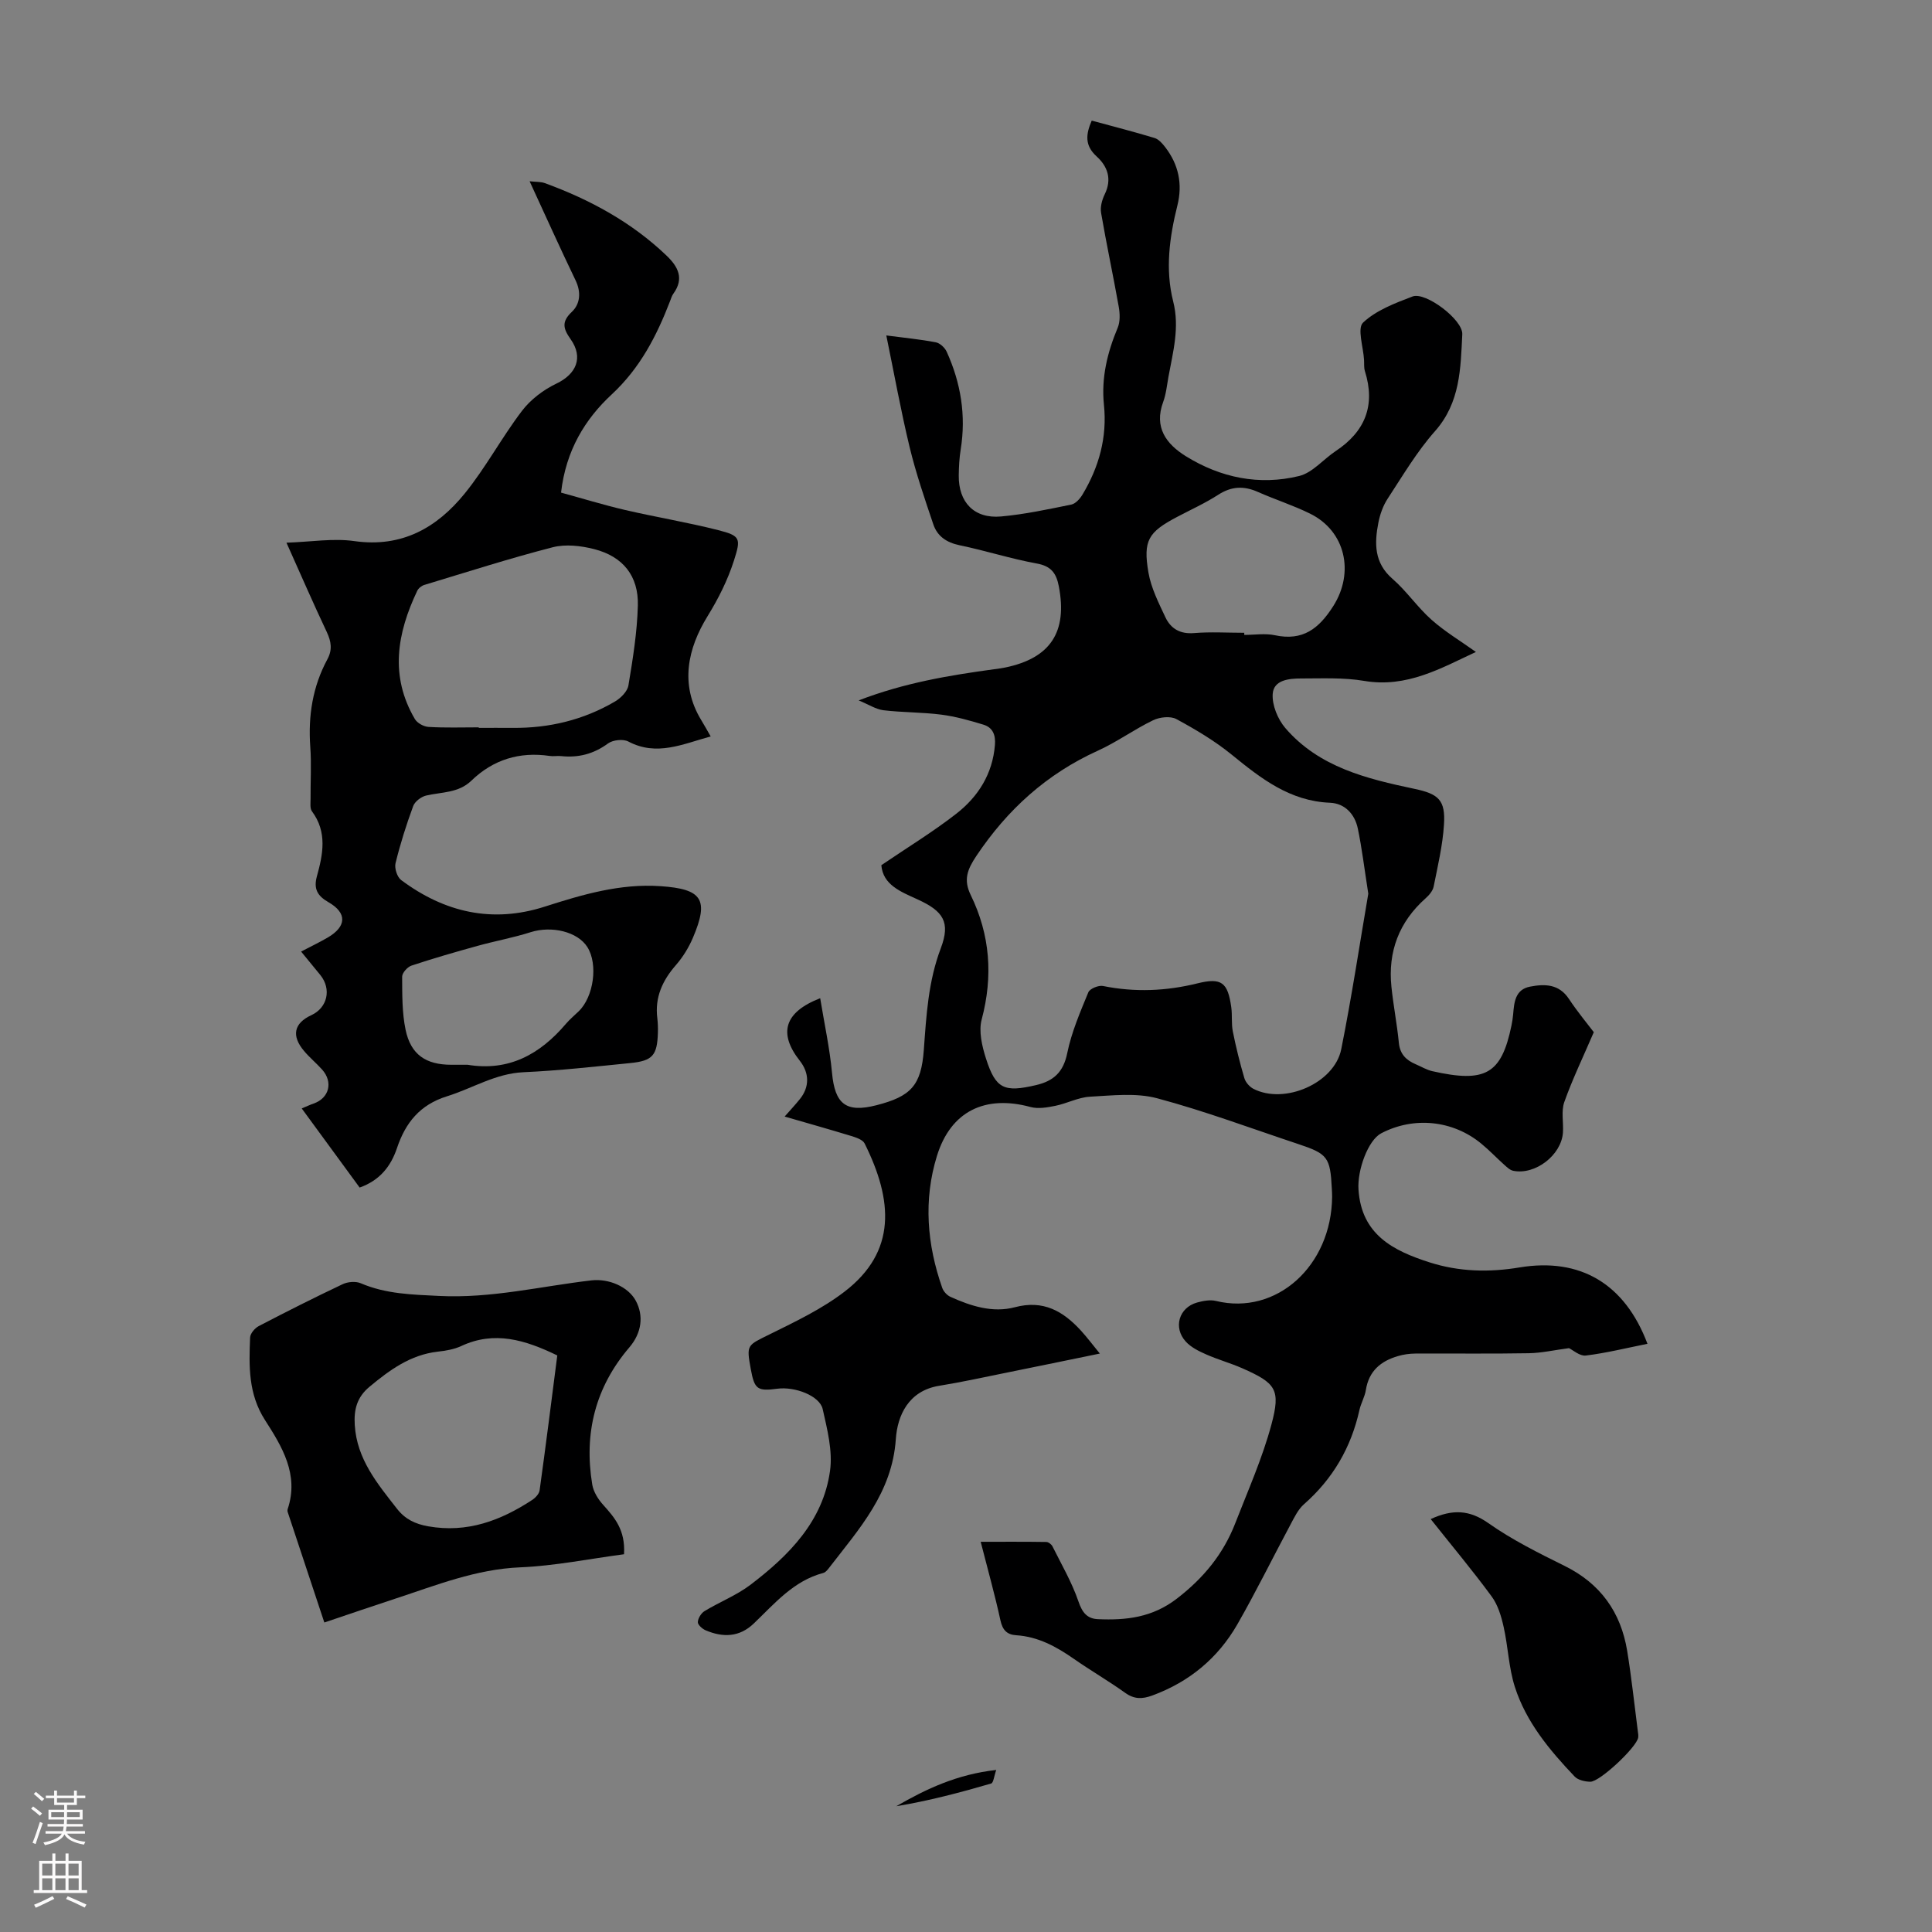
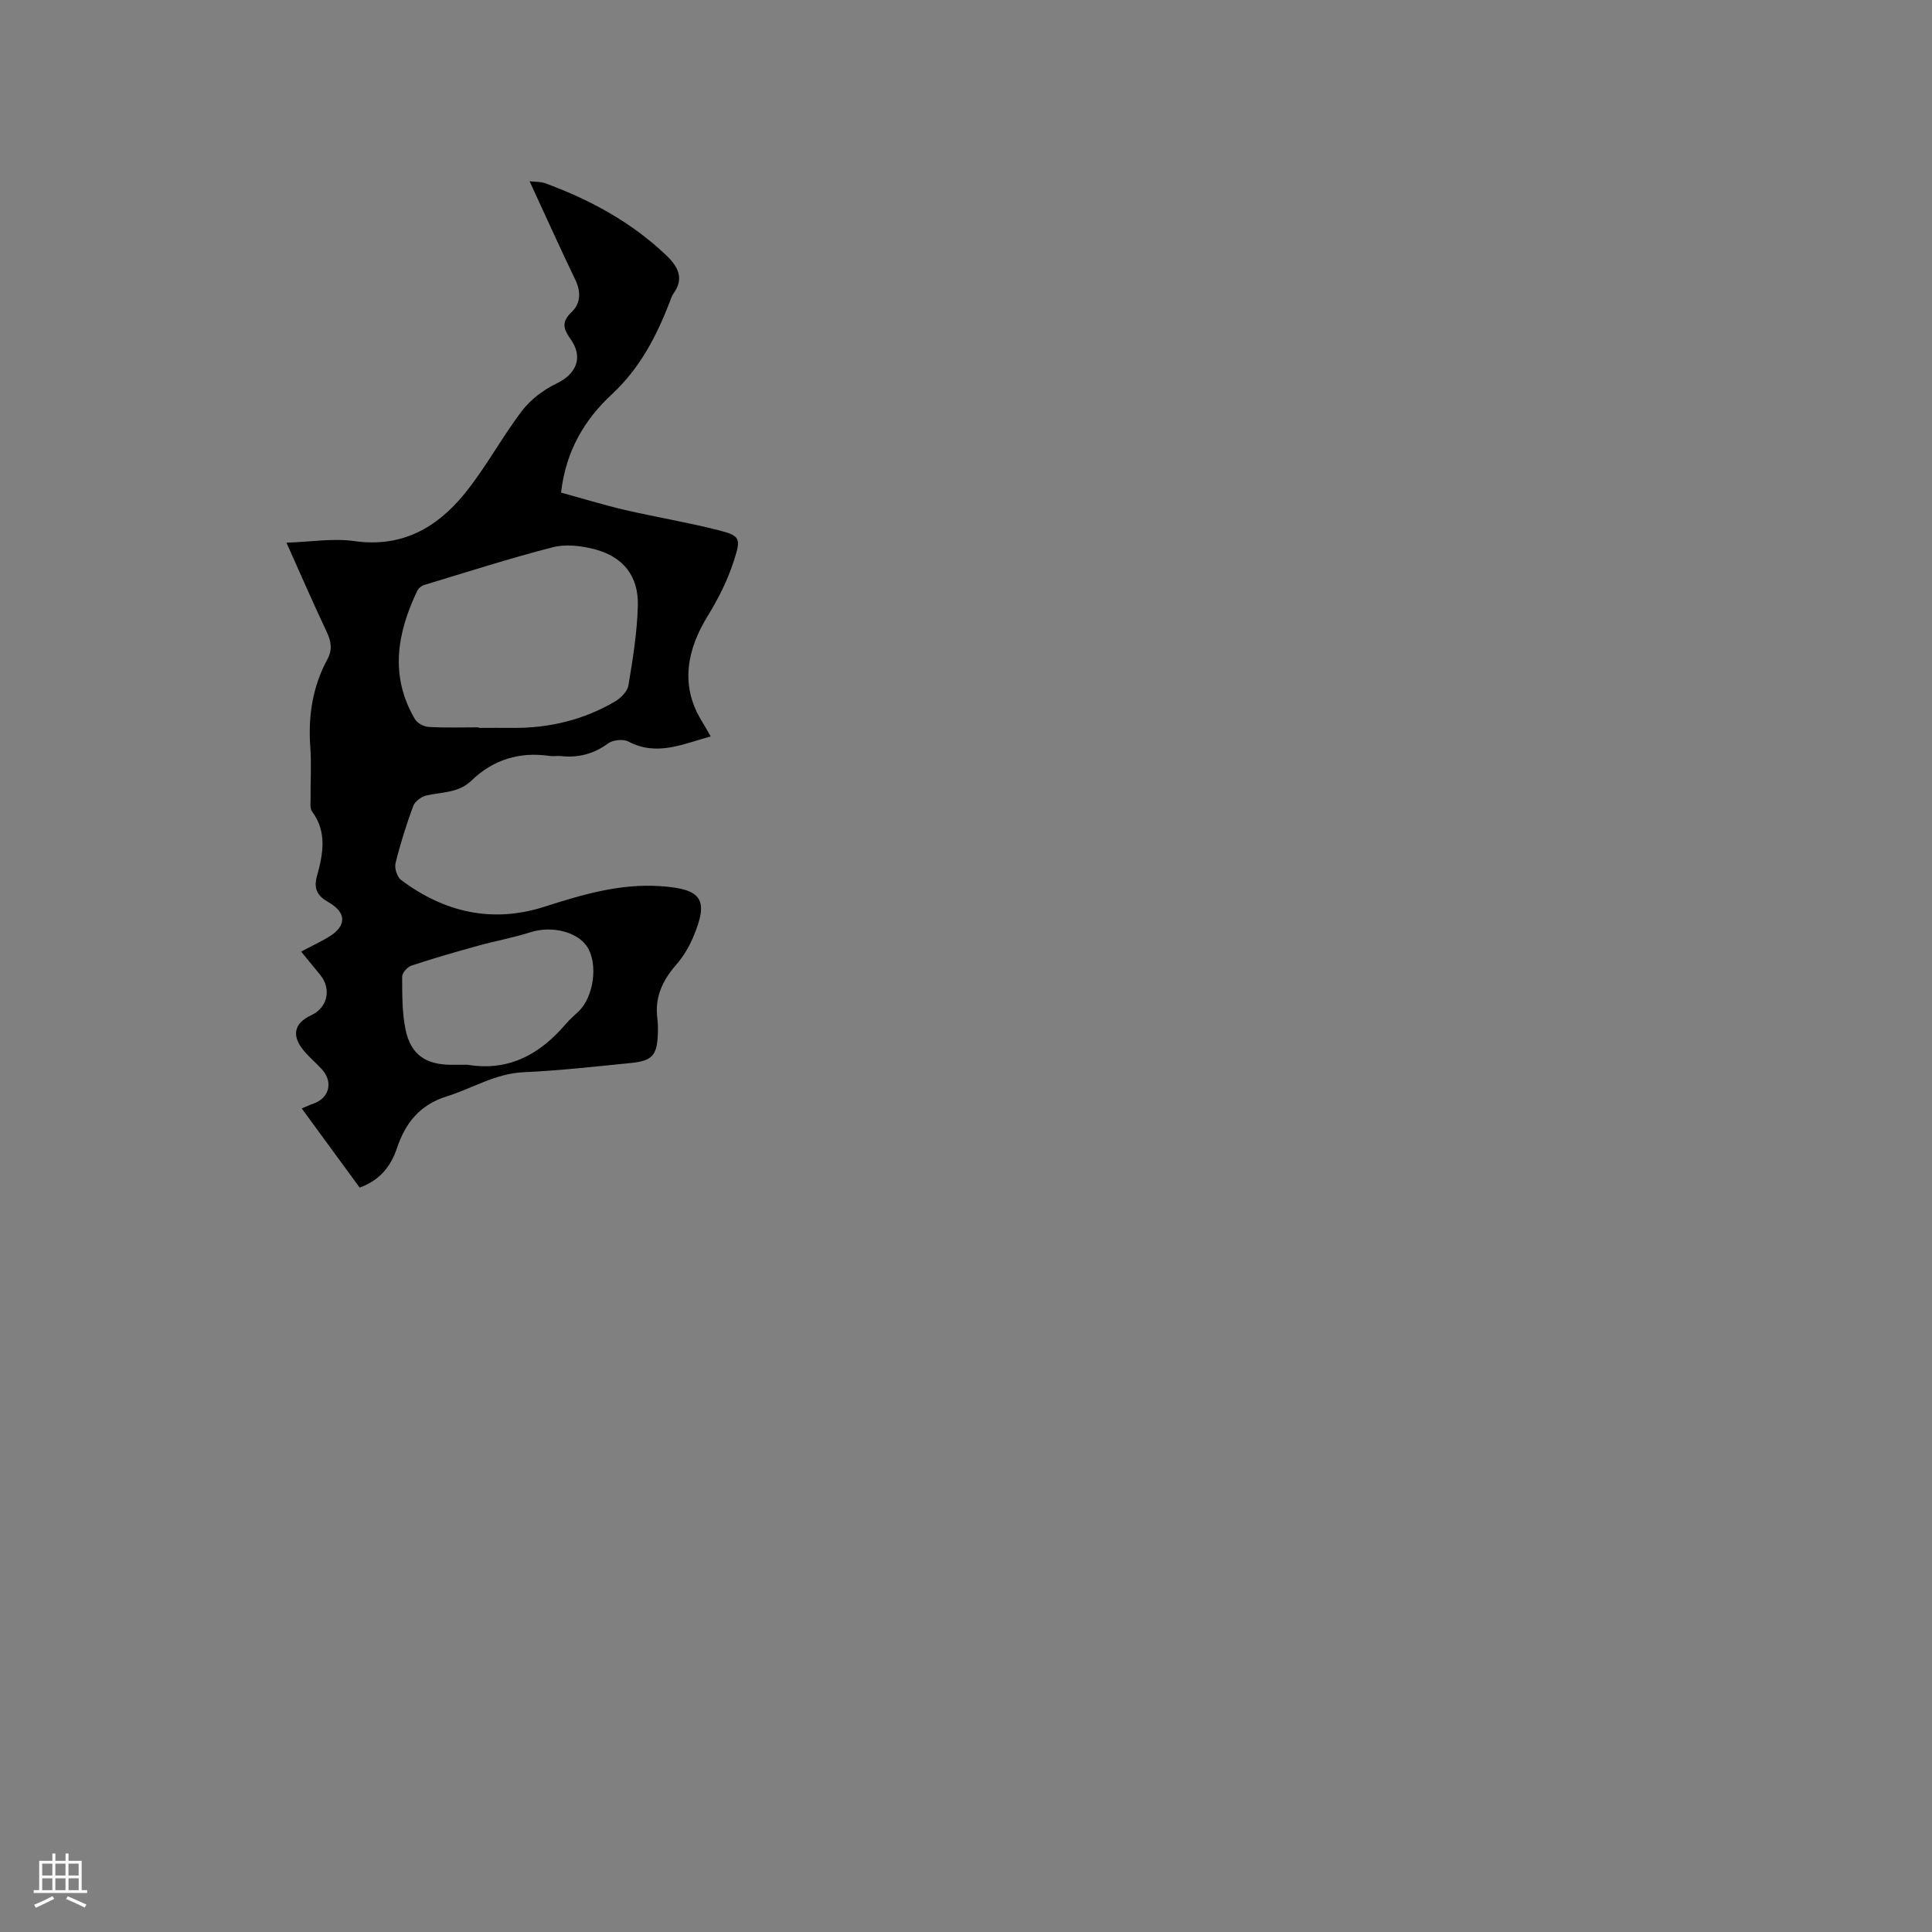
<svg xmlns="http://www.w3.org/2000/svg" enable-background="new 0 0 400 400" viewBox="0 0 400 400">
  <rect x="0" y="0" width="400" height="400" fill="#808080" stroke="none" />
  <g fill="#000001">
-     <path d="m341.09 278.22c-4.44.89-8.57 1.92-12.77 2.43-1.24.15-2.66-1.14-3.48-1.53-2.99.39-5.64 1-8.3 1.05-7.83.14-15.67.03-23.51.07-1.2.01-2.44.18-3.59.52-3.56 1.03-6.03 3.09-6.65 7.01-.22 1.41-1.01 2.73-1.33 4.14-1.72 7.77-5.5 14.27-11.5 19.54-1.2 1.06-1.97 2.68-2.75 4.14-3.69 6.89-7.14 13.92-11.02 20.7-4.03 7.02-9.98 11.95-17.66 14.76-2.06.75-3.71.77-5.58-.57-3.45-2.47-7.15-4.61-10.63-7.04-3.63-2.53-7.39-4.59-11.92-4.88-1.92-.12-2.83-1.07-3.27-3.08-1.11-5.12-2.53-10.17-4.09-16.27 4.79 0 9.19-.03 13.6.04.44.01 1.06.49 1.27.92 1.87 3.76 4.02 7.44 5.37 11.39.78 2.3 1.79 3.57 4.03 3.67 5.87.26 11.27-.34 16.36-4.26 5.53-4.26 9.61-9.24 12.09-15.63 2.62-6.75 5.6-13.43 7.47-20.39 1.97-7.31.92-8.59-6.04-11.67-2.45-1.08-5.06-1.79-7.5-2.88-1.5-.66-3.1-1.45-4.18-2.63-2.66-2.91-1.42-7.04 2.31-8.09 1.26-.35 2.72-.63 3.94-.33 12.51 3.05 23.92-7.26 24.04-21.57 0-.56-.03-1.12-.06-1.68-.32-6.46-.86-7.21-6.84-9.2-9.75-3.24-19.4-6.86-29.31-9.51-4.37-1.17-9.28-.58-13.92-.33-2.42.13-4.75 1.4-7.18 1.89-1.67.34-3.56.67-5.14.24-9.36-2.54-16.49.84-19.36 10.11-2.83 9.13-2.07 18.35 1.09 27.34.26.74.98 1.53 1.69 1.85 4.24 1.93 8.78 3.37 13.34 2.16 5.89-1.57 9.98.8 13.67 4.82 1.27 1.39 2.4 2.9 3.93 4.77-6.68 1.37-12.89 2.66-19.1 3.91-4.71.95-9.4 1.99-14.15 2.76-6.36 1.02-8.66 6.15-8.99 11.05-.76 11.11-7.6 18.58-13.78 26.6-.33.43-.75.97-1.23 1.1-6.17 1.63-10.08 6.34-14.41 10.48-2.98 2.85-6.39 2.91-9.95 1.4-.69-.29-1.64-1.14-1.62-1.7.03-.79.68-1.84 1.37-2.27 3.15-1.91 6.67-3.28 9.57-5.49 7.96-6.07 14.99-13.15 16.43-23.57.57-4.12-.58-8.59-1.52-12.77-.62-2.76-5.75-4.71-9.4-4.22-4.13.55-4.72.11-5.48-4.01-.94-5.17-.82-4.92 4.02-7.31 5.28-2.61 10.72-5.2 15.36-8.76 10.87-8.32 10.04-18.93 4.18-30.7-.39-.78-1.75-1.23-2.75-1.54-4.66-1.42-9.35-2.74-13.81-4.03 1.12-1.27 2.18-2.41 3.15-3.61 2.02-2.49 2-5.39-.01-7.94-4.45-5.65-3.27-10.04 4.22-12.95.86 5.26 1.97 10.33 2.45 15.45.6 6.46 2.87 8.32 9.18 6.71 7.14-1.83 9.29-4.06 9.83-11.49.52-7.13.91-14.14 3.51-21.01 2.05-5.42.53-7.69-4.83-10.13-3.5-1.6-7.13-2.99-7.48-7.07 5.36-3.65 10.68-6.88 15.55-10.68 4.52-3.53 7.49-8.23 7.97-14.22.17-2.08-.46-3.62-2.39-4.2-2.85-.87-5.76-1.69-8.7-2.07-3.97-.51-8.01-.44-11.98-.91-1.56-.19-3.03-1.17-5.14-2.04 9.51-3.66 18.74-5.18 28.02-6.45.77-.11 1.55-.2 2.32-.36 9.39-1.94 12.91-7.37 11.1-16.8-.52-2.71-1.57-4.19-4.56-4.73-5.38-.98-10.62-2.67-15.98-3.78-2.7-.56-4.62-1.86-5.45-4.34-1.78-5.27-3.59-10.56-4.9-15.96-1.82-7.55-3.2-15.22-4.83-23.14 3.66.48 6.98.8 10.24 1.42.86.16 1.88 1.11 2.26 1.95 2.93 6.45 4.04 13.19 2.9 20.25-.28 1.76-.38 3.56-.4 5.35-.07 5.59 3.21 9.01 8.75 8.51 4.88-.44 9.72-1.48 14.54-2.46.89-.18 1.8-1.2 2.32-2.06 3.43-5.71 5.14-11.88 4.45-18.58-.58-5.61.7-10.84 2.85-15.98.53-1.27.46-2.95.21-4.36-1.15-6.48-2.54-12.92-3.65-19.41-.21-1.22.19-2.7.75-3.85 1.54-3.14.61-5.77-1.68-7.85-2.48-2.26-2.25-4.55-1.01-7.41 4.45 1.21 8.76 2.31 13.01 3.6.86.26 1.63 1.15 2.22 1.92 2.76 3.59 3.61 7.63 2.51 12.03-1.64 6.58-2.56 13.24-.87 19.91 1.36 5.36-.04 10.42-.98 15.56-.32 1.76-.49 3.59-1.1 5.24-1.94 5.26.64 8.7 4.69 11.22 7.22 4.47 15.21 6.12 23.47 4.1 2.77-.68 5-3.46 7.56-5.16 6.1-4.05 8.28-9.46 6.05-16.55-.23-.73-.13-1.56-.18-2.34-.15-2.65-1.45-6.53-.2-7.71 2.72-2.56 6.63-4.03 10.25-5.41 2.68-1.02 10.44 4.81 10.29 7.83-.35 7.05-.4 14.13-5.64 20.05-3.75 4.23-6.68 9.21-9.8 13.97-.96 1.46-1.59 3.25-1.93 4.97-.83 4.27-.91 8.32 2.92 11.64 2.94 2.55 5.18 5.91 8.1 8.49 2.79 2.47 6.05 4.42 9.17 6.65-7.22 3.36-14.31 7.49-23.14 5.99-4.26-.72-8.7-.5-13.06-.5-2.48 0-5.68.3-5.87 3.2-.16 2.31 1.05 5.24 2.61 7.06 6.97 8.11 16.83 10.5 26.73 12.59 4.99 1.05 6.45 2.31 6.12 7.4-.27 4.31-1.29 8.59-2.14 12.85-.18.88-.94 1.77-1.65 2.4-5.52 4.91-7.84 11.05-7.09 18.33.4 3.89 1.16 7.73 1.54 11.62.23 2.35 1.53 3.59 3.51 4.43 1.13.48 2.22 1.15 3.39 1.42 11 2.48 14.33.64 16.41-9.43.16-.77.28-1.54.35-2.32.21-2.52.42-5.16 3.51-5.75 3.03-.58 5.97-.57 8.03 2.53 1.79 2.7 3.87 5.2 5.16 6.9-2.23 5.19-4.43 9.74-6.11 14.47-.67 1.9-.14 4.21-.28 6.33-.33 4.66-5.73 8.82-10.29 7.9-.69-.14-1.32-.76-1.89-1.27-1.58-1.42-3.05-2.97-4.69-4.32-5.89-4.89-14-5.71-20.76-2.17-2.71 1.42-4.96 7.58-4.7 11.63.6 9.35 7.2 12.69 14.75 15.1 6.08 1.94 12.3 2.09 18.58 1.04 12.57-2.08 21.81 3.36 26.5 15.81zm-57.8-93.19c-.84-5.39-1.33-9.48-2.17-13.5-.62-2.98-2.68-5.2-5.75-5.33-8.32-.33-14.29-5.02-20.34-9.94-3.51-2.86-7.48-5.22-11.47-7.38-1.23-.67-3.46-.42-4.82.24-3.92 1.89-7.49 4.51-11.44 6.3-10.58 4.8-18.73 12.18-25.16 21.8-1.87 2.8-2.7 4.92-1.17 8.07 4.03 8.26 4.66 16.81 2.28 25.77-.66 2.46.07 5.54.89 8.11 2.02 6.31 3.78 7.03 10.36 5.49 3.64-.85 5.66-2.68 6.46-6.62.88-4.33 2.68-8.49 4.37-12.6.31-.75 2.12-1.49 3.04-1.3 6.59 1.33 13.05 1.06 19.57-.55 4.98-1.23 6.26-.19 6.98 4.94.23 1.65 0 3.39.32 5.01.65 3.25 1.45 6.49 2.39 9.67.25.86 1.07 1.8 1.88 2.22 6.42 3.3 16.76-1.14 18.18-8.2 2.21-11.04 3.88-22.19 5.6-32.2zm-25.68-54.02v.44c2.12 0 4.32-.36 6.34.07 5.79 1.23 9.11-1.34 12.11-6.07 4.36-6.89 2.57-15.48-4.85-19.12-3.49-1.72-7.24-2.91-10.8-4.49-2.89-1.28-5.45-1.17-8.18.59-2.71 1.75-5.68 3.09-8.54 4.6-5.93 3.13-7.06 4.84-5.92 11.5.55 3.2 2.11 6.28 3.51 9.26 1.11 2.36 3.05 3.53 5.95 3.28 3.44-.28 6.92-.06 10.38-.06z" />
    <path d="m62.34 197.01c1.97-1.03 3.77-1.89 5.49-2.89 3.94-2.29 4.07-5.1.17-7.33-2.3-1.32-3.1-2.77-2.39-5.36 1.26-4.56 2.18-9.15-1.02-13.45-.45-.61-.29-1.73-.29-2.61-.03-3.58.2-7.18-.06-10.74-.46-6.4.48-12.47 3.54-18.13 1.07-1.98.8-3.67-.12-5.64-2.76-5.84-5.33-11.76-8.35-18.5 5.07-.17 9.67-.96 14.07-.33 9.82 1.39 17.09-2.77 22.84-9.86 4.35-5.36 7.64-11.57 11.83-17.08 1.79-2.36 4.45-4.38 7.13-5.66 4.13-1.97 5.65-5.39 2.97-9.19-1.51-2.14-1.98-3.58.25-5.68 1.72-1.63 1.95-4.05.77-6.51-3.19-6.63-6.21-13.34-9.52-20.52 1.35.15 2.33.08 3.17.39 9.33 3.41 17.93 8.07 25.17 14.99 2.4 2.29 3.71 4.75 1.42 7.9-.32.44-.48 1.01-.68 1.53-2.78 7.21-6.19 13.85-12.08 19.32-5.52 5.12-9.49 11.59-10.49 20.33 4.32 1.18 8.74 2.54 13.23 3.59 6.42 1.49 12.94 2.56 19.32 4.18 4.63 1.18 4.71 1.72 3.24 6.32-1.32 4.1-3.19 7.81-5.5 11.57-4 6.52-5.79 14.02-1.26 21.45.63 1.03 1.21 2.09 1.95 3.37-5.82 1.59-11.17 4.16-17.06 1.05-1.07-.56-3.19-.33-4.19.4-2.98 2.19-6.14 3-9.73 2.62-.77-.08-1.58.09-2.35-.03-6.25-.92-11.7.75-16.23 5.13-2.66 2.57-6.13 2.32-9.35 3.07-1.03.24-2.33 1.23-2.68 2.17-1.43 3.88-2.68 7.83-3.66 11.84-.25 1.04.33 2.87 1.17 3.49 8.97 6.69 18.85 8.99 29.72 5.5 7.8-2.5 15.6-4.81 23.95-4.24 8.65.58 10.12 2.74 6.72 10.71-.86 2.01-2.07 3.98-3.5 5.62-2.8 3.2-4.4 6.69-3.86 11.01.12 1 .15 2.01.12 3.02-.15 4.7-1.09 5.81-5.75 6.27-7.35.73-14.69 1.56-22.06 1.89-5.82.26-10.57 3.34-15.84 4.98-5.64 1.75-8.61 5.49-10.37 10.73-1.27 3.78-3.56 6.69-7.73 8.17-3.9-5.33-7.85-10.72-11.99-16.38.94-.39 1.68-.74 2.45-1.01 3.24-1.12 4.1-4.44 1.76-7.05-1.2-1.33-2.59-2.48-3.74-3.85-2.65-3.14-2.08-5.74 1.52-7.4 3.34-1.54 4.21-5.39 1.87-8.3-1.26-1.53-2.52-3.06-3.99-4.87zm36.78-46.42v.11c2.34 0 4.69-.02 7.03 0 7.54.07 14.65-1.64 21.16-5.45 1.21-.71 2.59-2.09 2.8-3.35.91-5.46 1.8-10.99 1.95-16.51.17-6.14-3.08-10.18-9.04-11.7-2.73-.7-5.9-1.07-8.57-.39-8.94 2.3-17.75 5.13-26.59 7.8-.57.17-1.22.68-1.47 1.21-4.18 8.78-5.74 17.65-.49 26.57.49.83 1.84 1.57 2.83 1.62 3.46.21 6.93.09 10.39.09zm-2.31 69.86c8.55 1.41 15-2.18 20.35-8.47.79-.93 1.75-1.73 2.63-2.58 3.13-3 4.06-9.74 1.83-13.3-2.02-3.22-7.41-4.48-11.76-3.1-3.6 1.15-7.34 1.82-10.98 2.83-4.59 1.27-9.17 2.59-13.69 4.09-.84.28-1.93 1.5-1.93 2.29.02 3.67-.03 7.42.71 10.99 1.08 5.16 4.21 7.25 9.48 7.25z" />
-     <path d="m129.2 321.79c-7.21.95-14.33 2.41-21.5 2.71-9.15.38-17.39 3.71-25.84 6.48-4.77 1.56-9.51 3.19-14.71 4.94-2.56-7.7-5.08-15.27-7.58-22.85-.07-.2-.07-.46 0-.66 2.37-7.13-1.18-12.91-4.7-18.39-3.48-5.42-3.33-11.19-3.09-17.09.03-.84.98-1.96 1.8-2.38 5.74-3 11.53-5.91 17.38-8.68 1.06-.5 2.68-.63 3.72-.19 5.24 2.24 10.6 2.35 16.24 2.63 10.78.54 21.03-2 31.51-3.22 3.65-.42 7.63 1.32 9.2 4.21 1.67 3.08 1.24 6.65-1.31 9.64-7.08 8.27-9.45 17.82-7.7 28.43.25 1.49 1.21 3.03 2.25 4.18 2.34 2.62 4.63 5.16 4.33 10.24zm-13.82-41.16c-6.66-3.23-13.02-5.16-19.9-1.94-1.48.69-3.22.97-4.88 1.16-5.62.65-9.88 3.76-14.07 7.24-2.66 2.2-3.28 4.77-3.08 7.95.43 7.06 4.68 12.13 8.75 17.34 1.68 2.15 3.75 3.15 6.47 3.63 8.06 1.42 14.98-1.18 21.51-5.46.67-.44 1.44-1.26 1.54-1.99 1.29-9.29 2.46-18.6 3.66-27.93z" />
-     <path d="m296.21 314.51c4.55-2.09 8.04-1.91 11.94.84 4.9 3.45 10.36 6.17 15.76 8.84 7.44 3.67 11.66 9.58 12.98 17.6.9 5.51 1.48 11.07 2.2 16.61.06.44.15.9.08 1.34-.3 1.98-7.93 9.18-9.92 9.15-1.1-.02-2.54-.34-3.24-1.08-5.19-5.46-10.04-11.27-12.37-18.54-1.28-3.98-1.4-8.33-2.33-12.45-.49-2.2-1.19-4.55-2.5-6.32-3.96-5.39-8.26-10.52-12.6-15.99z" />
-     <path d="m206.26 366.45c-.45 1.26-.57 2.67-1.06 2.81-6.45 1.88-12.94 3.59-19.64 4.7 6.21-3.59 12.61-6.61 20.7-7.51z" />
+     <path d="m296.21 314.51z" />
  </g>
-   <path d="m6.44 374.46.42-.45c.65.47 1.27.95 1.85 1.44l-.45.49c-.65-.56-1.25-1.06-1.82-1.48m.93 7.33-.63-.26c.55-1.36 1.05-2.8 1.52-4.33.19.1.38.19.59.27-.46 1.29-.95 2.73-1.48 4.32m-.38-10.38.44-.42c.43.34 1.01.82 1.74 1.44l-.49.49c-.53-.51-1.09-1.01-1.69-1.51m2.5.35h1.72v-1.04h.59v1.04h3.52v-1.04h.59v1.04h1.75v.53h-1.75v1.42h-2.03v.97h3.22v2.03h-3.24c0 .35-.01.66-.03.93h3.32v.53h-3.37c-.03.27-.08.58-.15.94h3.96v.53h-3.71c.67.92 1.93 1.48 3.79 1.68-.13.24-.23.44-.29.59-2.13-.38-3.48-1.08-4.04-2.12-.43.97-1.77 1.72-4.03 2.23-.09-.19-.2-.37-.33-.55 2.1-.42 3.37-1.03 3.81-1.83h-3.36v-.53h3.58c.08-.29.13-.61.16-.94h-3.33v-.53h3.39c.02-.27.04-.58.04-.93h-3.23v-2.03h3.25v-.97h-2.07v-1.42h-1.73zm1.12 3.44v1h2.65c.01-.3.02-.44.01-.4v-.25-.35zm1.19-2h3.52v-.91h-3.52zm4.71 2h-2.63v.59c0 .15-.01.28-.01.4h2.64z" fill="#fbfafa" />
  <path d="m13.56 383.74h.63v1.52h2.72v6.07h1.13v.6h-11.06v-.6h1.13v-6.07h2.73v-1.52h.63v1.52h2.1v-1.52zm-2.69 8.83.38.56c-1.24.63-2.53 1.25-3.85 1.85-.1-.21-.21-.42-.34-.63 1.36-.55 2.63-1.15 3.81-1.78m-2.13-4.27h2.1v-2.45h-2.1zm0 3.04h2.1v-2.46h-2.1zm2.72-3.04h2.1v-2.45h-2.1zm0 3.04h2.1v-2.46h-2.1zm6.07 3.6c-1.41-.71-2.7-1.3-3.86-1.78l.35-.56c1.45.62 2.75 1.19 3.88 1.72zm-1.25-9.09h-2.1v2.45h2.1zm-2.09 5.49h2.1v-2.46h-2.1z" fill="#fbfafa" />
</svg>